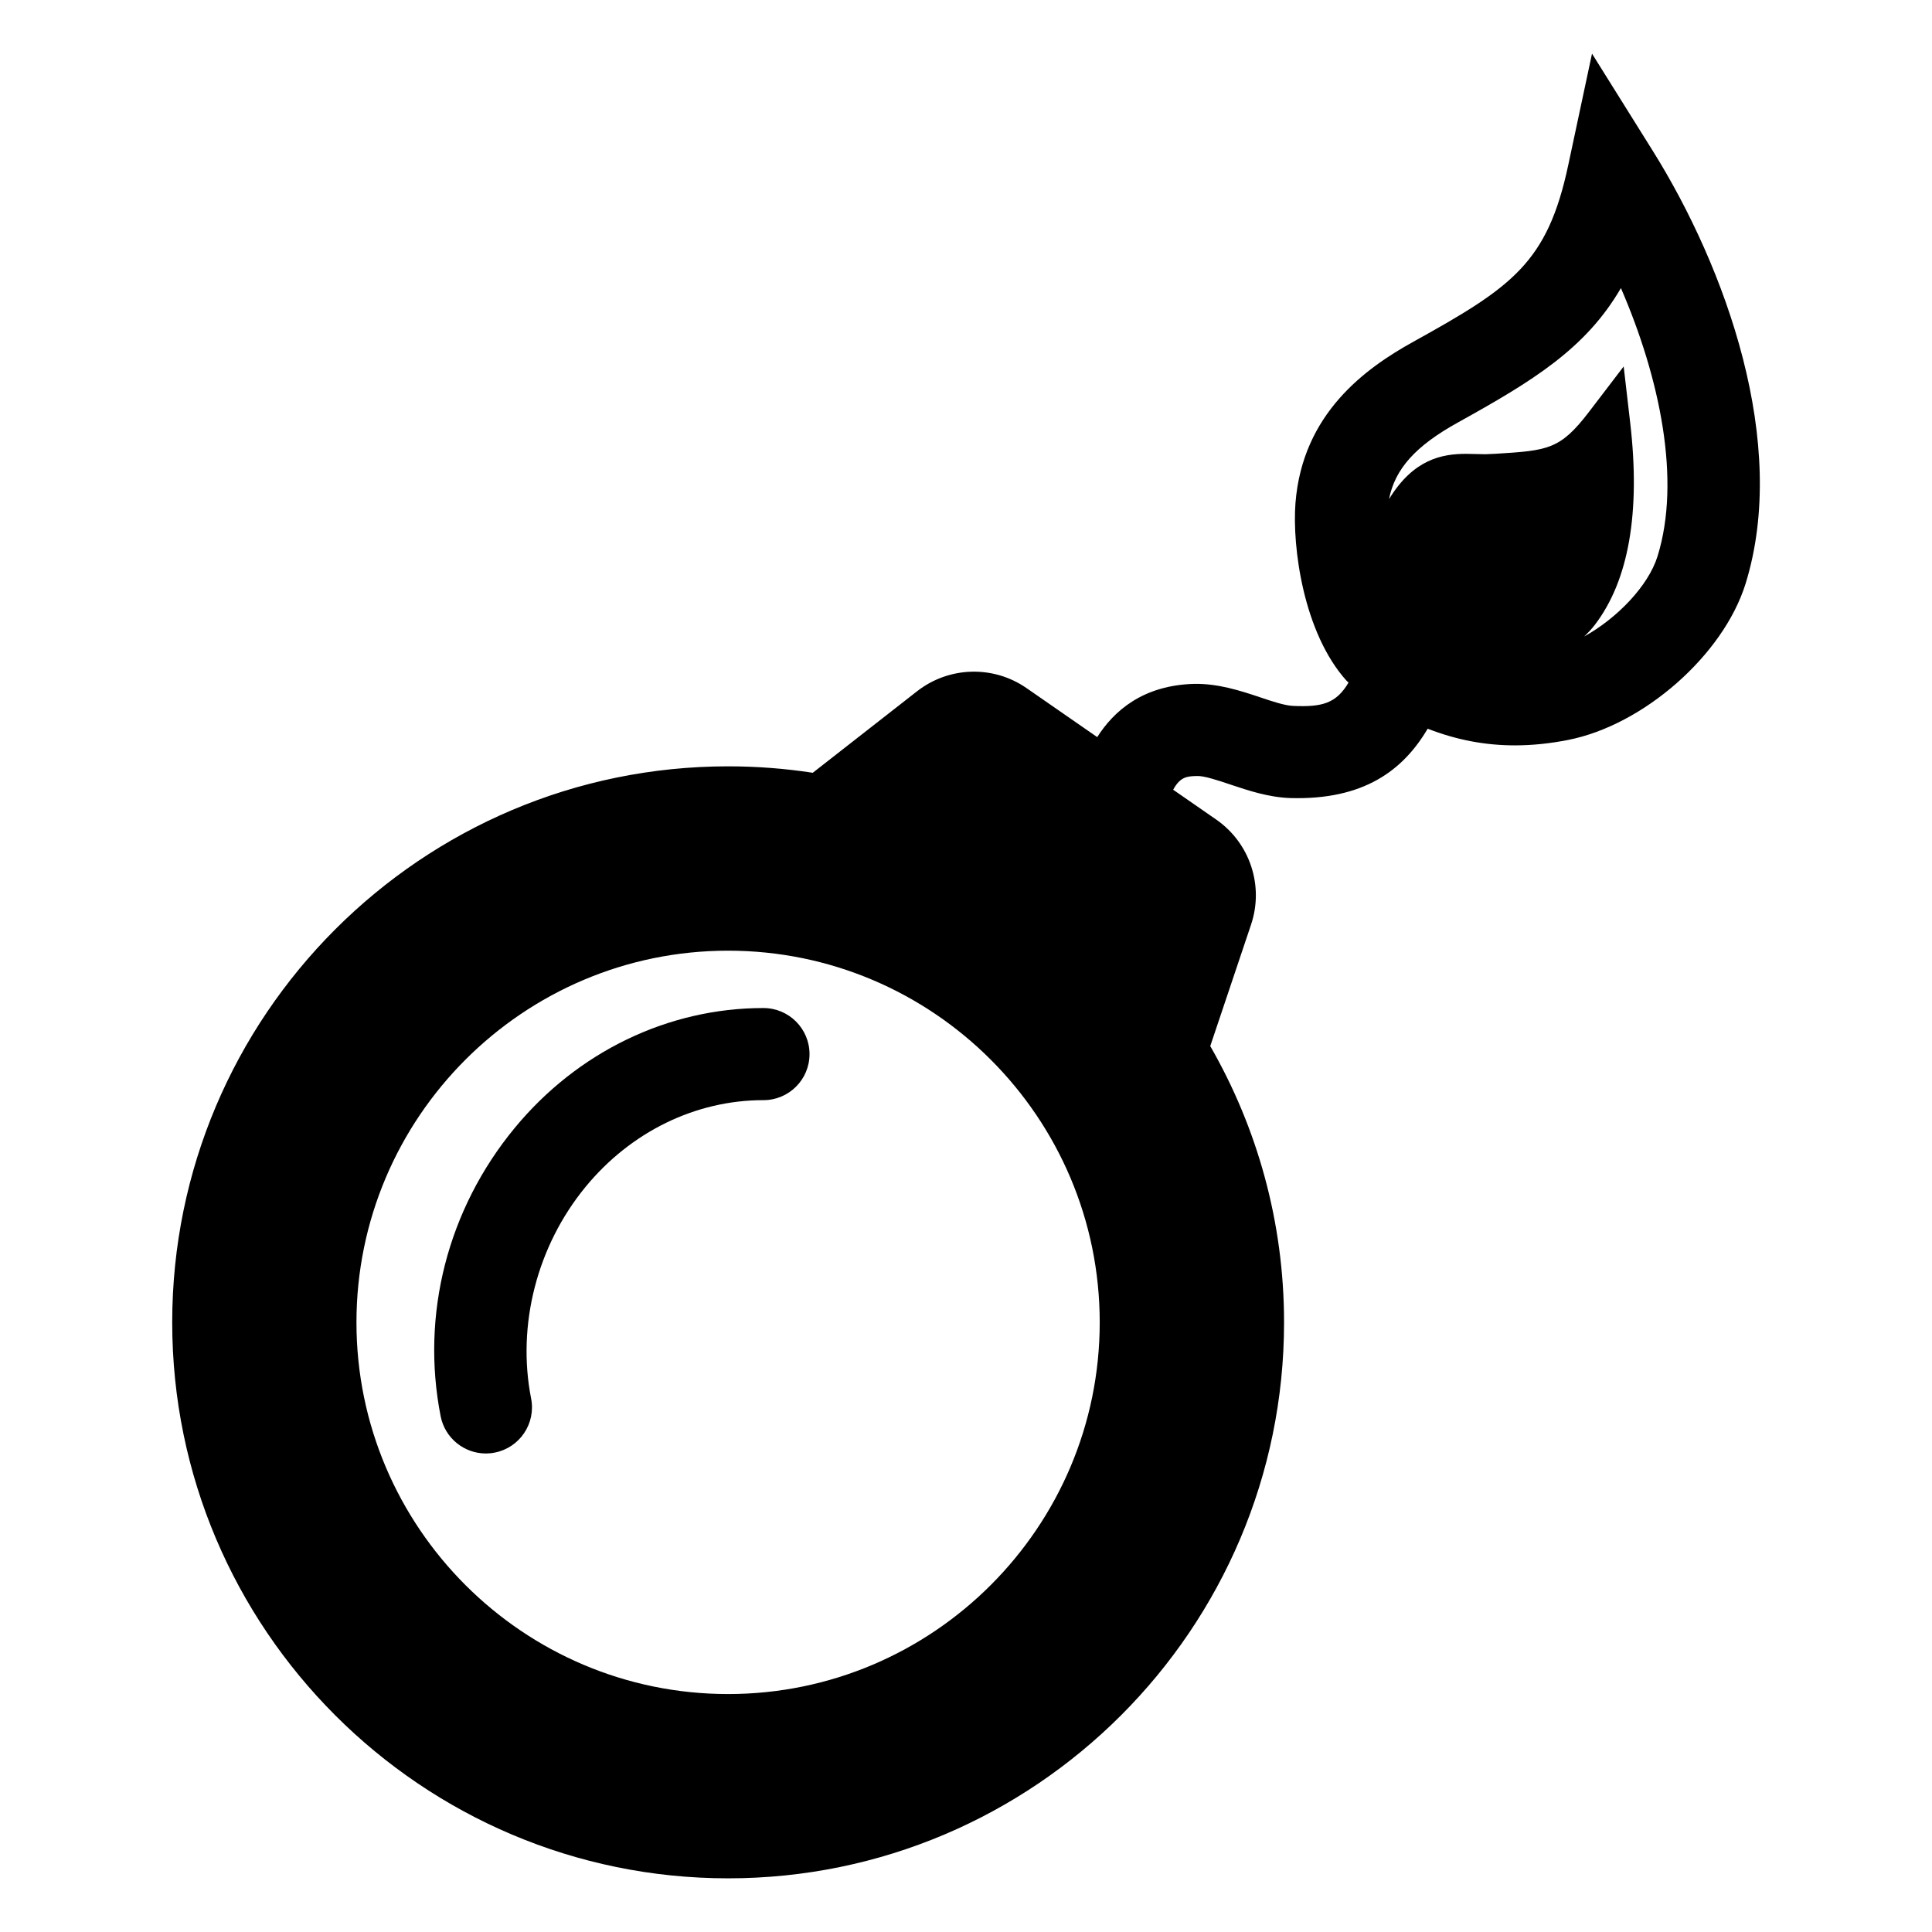
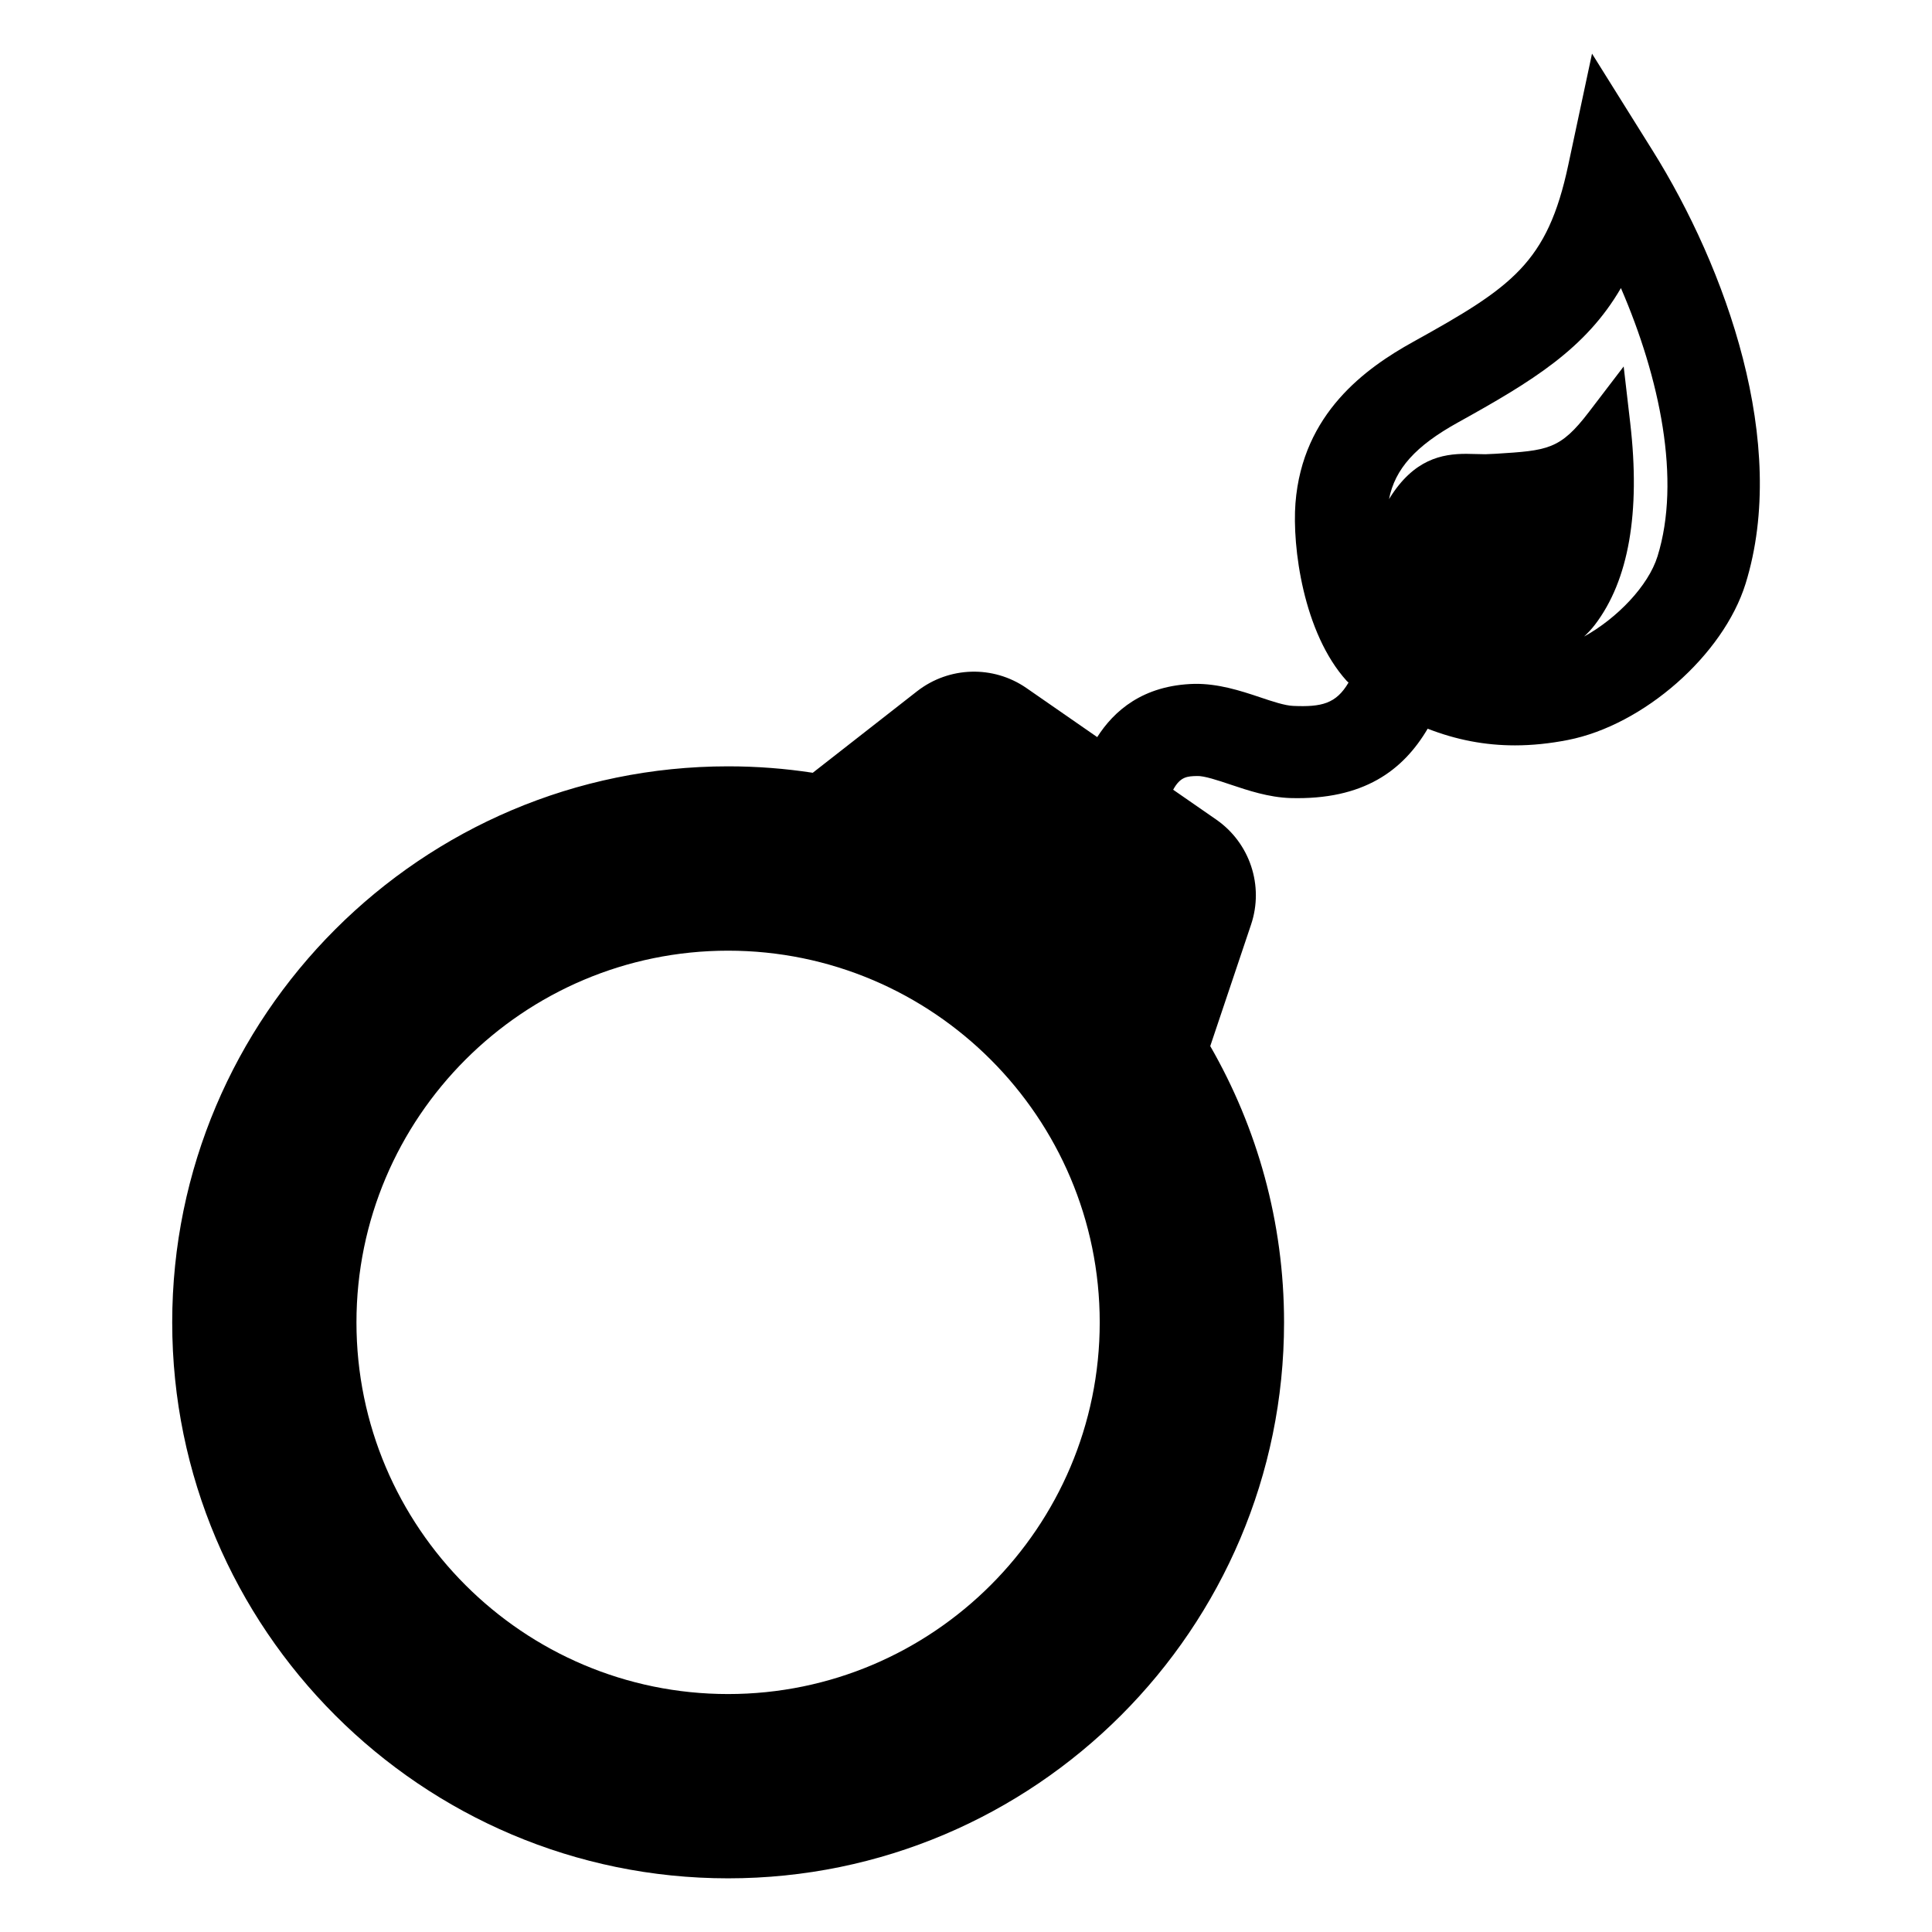
<svg xmlns="http://www.w3.org/2000/svg" fill="#000000" width="800px" height="800px" version="1.1" viewBox="144 144 512 512">
  <g>
    <path d="m581.9 183.81-16-25.594-6.297 29.527c-5.523 25.953-14.867 32.309-41.117 46.859-12.5 6.934-29.32 18.906-31.176 42.742-0.883 11.457 2.039 34.375 13.613 47.137l0.453 0.402c-3.293 5.629-7.164 6.508-14.625 6.191-2.238-0.074-5.644-1.215-8.926-2.324-5.144-1.723-10.965-3.598-17.23-3.523-13.785 0.336-21.441 7.25-25.82 14.113l-18.758-13.004c-8.797-6.082-20.504-5.738-28.957 0.832l-27.668 21.625c-7.32-1.125-14.809-1.707-22.434-1.707-81.238 0-147.32 66.113-147.32 147.36 0 81.234 66.086 147.33 147.32 147.33 81.246 0 147.33-66.094 147.33-147.33 0-26.641-7.141-51.629-19.559-73.219l10.809-32.184c3.473-10.305-0.297-21.66-9.23-27.852l-11.406-7.906c1.898-3.5 3.777-3.57 6.289-3.633 1.848-0.102 5.656 1.176 8.867 2.254 4.727 1.582 10.066 3.375 15.844 3.586 19.492 0.57 29.926-7.332 36.449-18.379 7.562 2.949 15.168 4.418 23.129 4.418 4.519 0 9.238-0.484 14.012-1.422 20.066-3.926 41.203-22.5 47.098-41.402 11.543-37.16-5.176-83.727-24.688-114.9zm-244.95 409.13c-54.297 0-98.484-44.184-98.484-98.484 0-54.32 44.188-98.516 98.484-98.516 54.305 0 98.488 44.188 98.488 98.516 0 54.301-44.184 98.484-98.488 98.484zm246.3-301.48c-2.418 7.785-10.695 16.395-19.445 21.227 1.039-0.977 2.019-2.012 2.887-3.152 8.934-11.738 12.078-29.695 9.34-53.391l-1.742-15.027-9.184 12.027c-7.668 10.047-10.934 10.242-24.703 11.109l-2.754 0.125-5.066-0.105c-6.445 0-13.91 1.406-20.367 11.82-0.051 0.074-0.07 0.141-0.117 0.215 1.578-8.066 7.055-14.137 18.254-20.34 19.789-10.977 33.84-19.508 43.207-35.625 10.301 23.801 16 50.863 9.691 71.117z" />
-     <path d="m346.34 411.14h-0.055c-25.246 0-49.281 11.613-65.945 31.852-17.723 21.531-24.859 49.363-19.562 76.348 1.152 5.809 6.254 9.848 11.977 9.848 0.777 0 1.578-0.074 2.363-0.238 6.613-1.289 10.934-7.715 9.633-14.328-3.828-19.492 1.578-40.473 14.453-56.121 11.996-14.582 29.16-22.949 47.082-22.949h0.023 0.012c6.742 0 12.211-5.457 12.211-12.195 0.004-6.738-5.457-12.203-12.191-12.215z" />
  </g>
</svg>